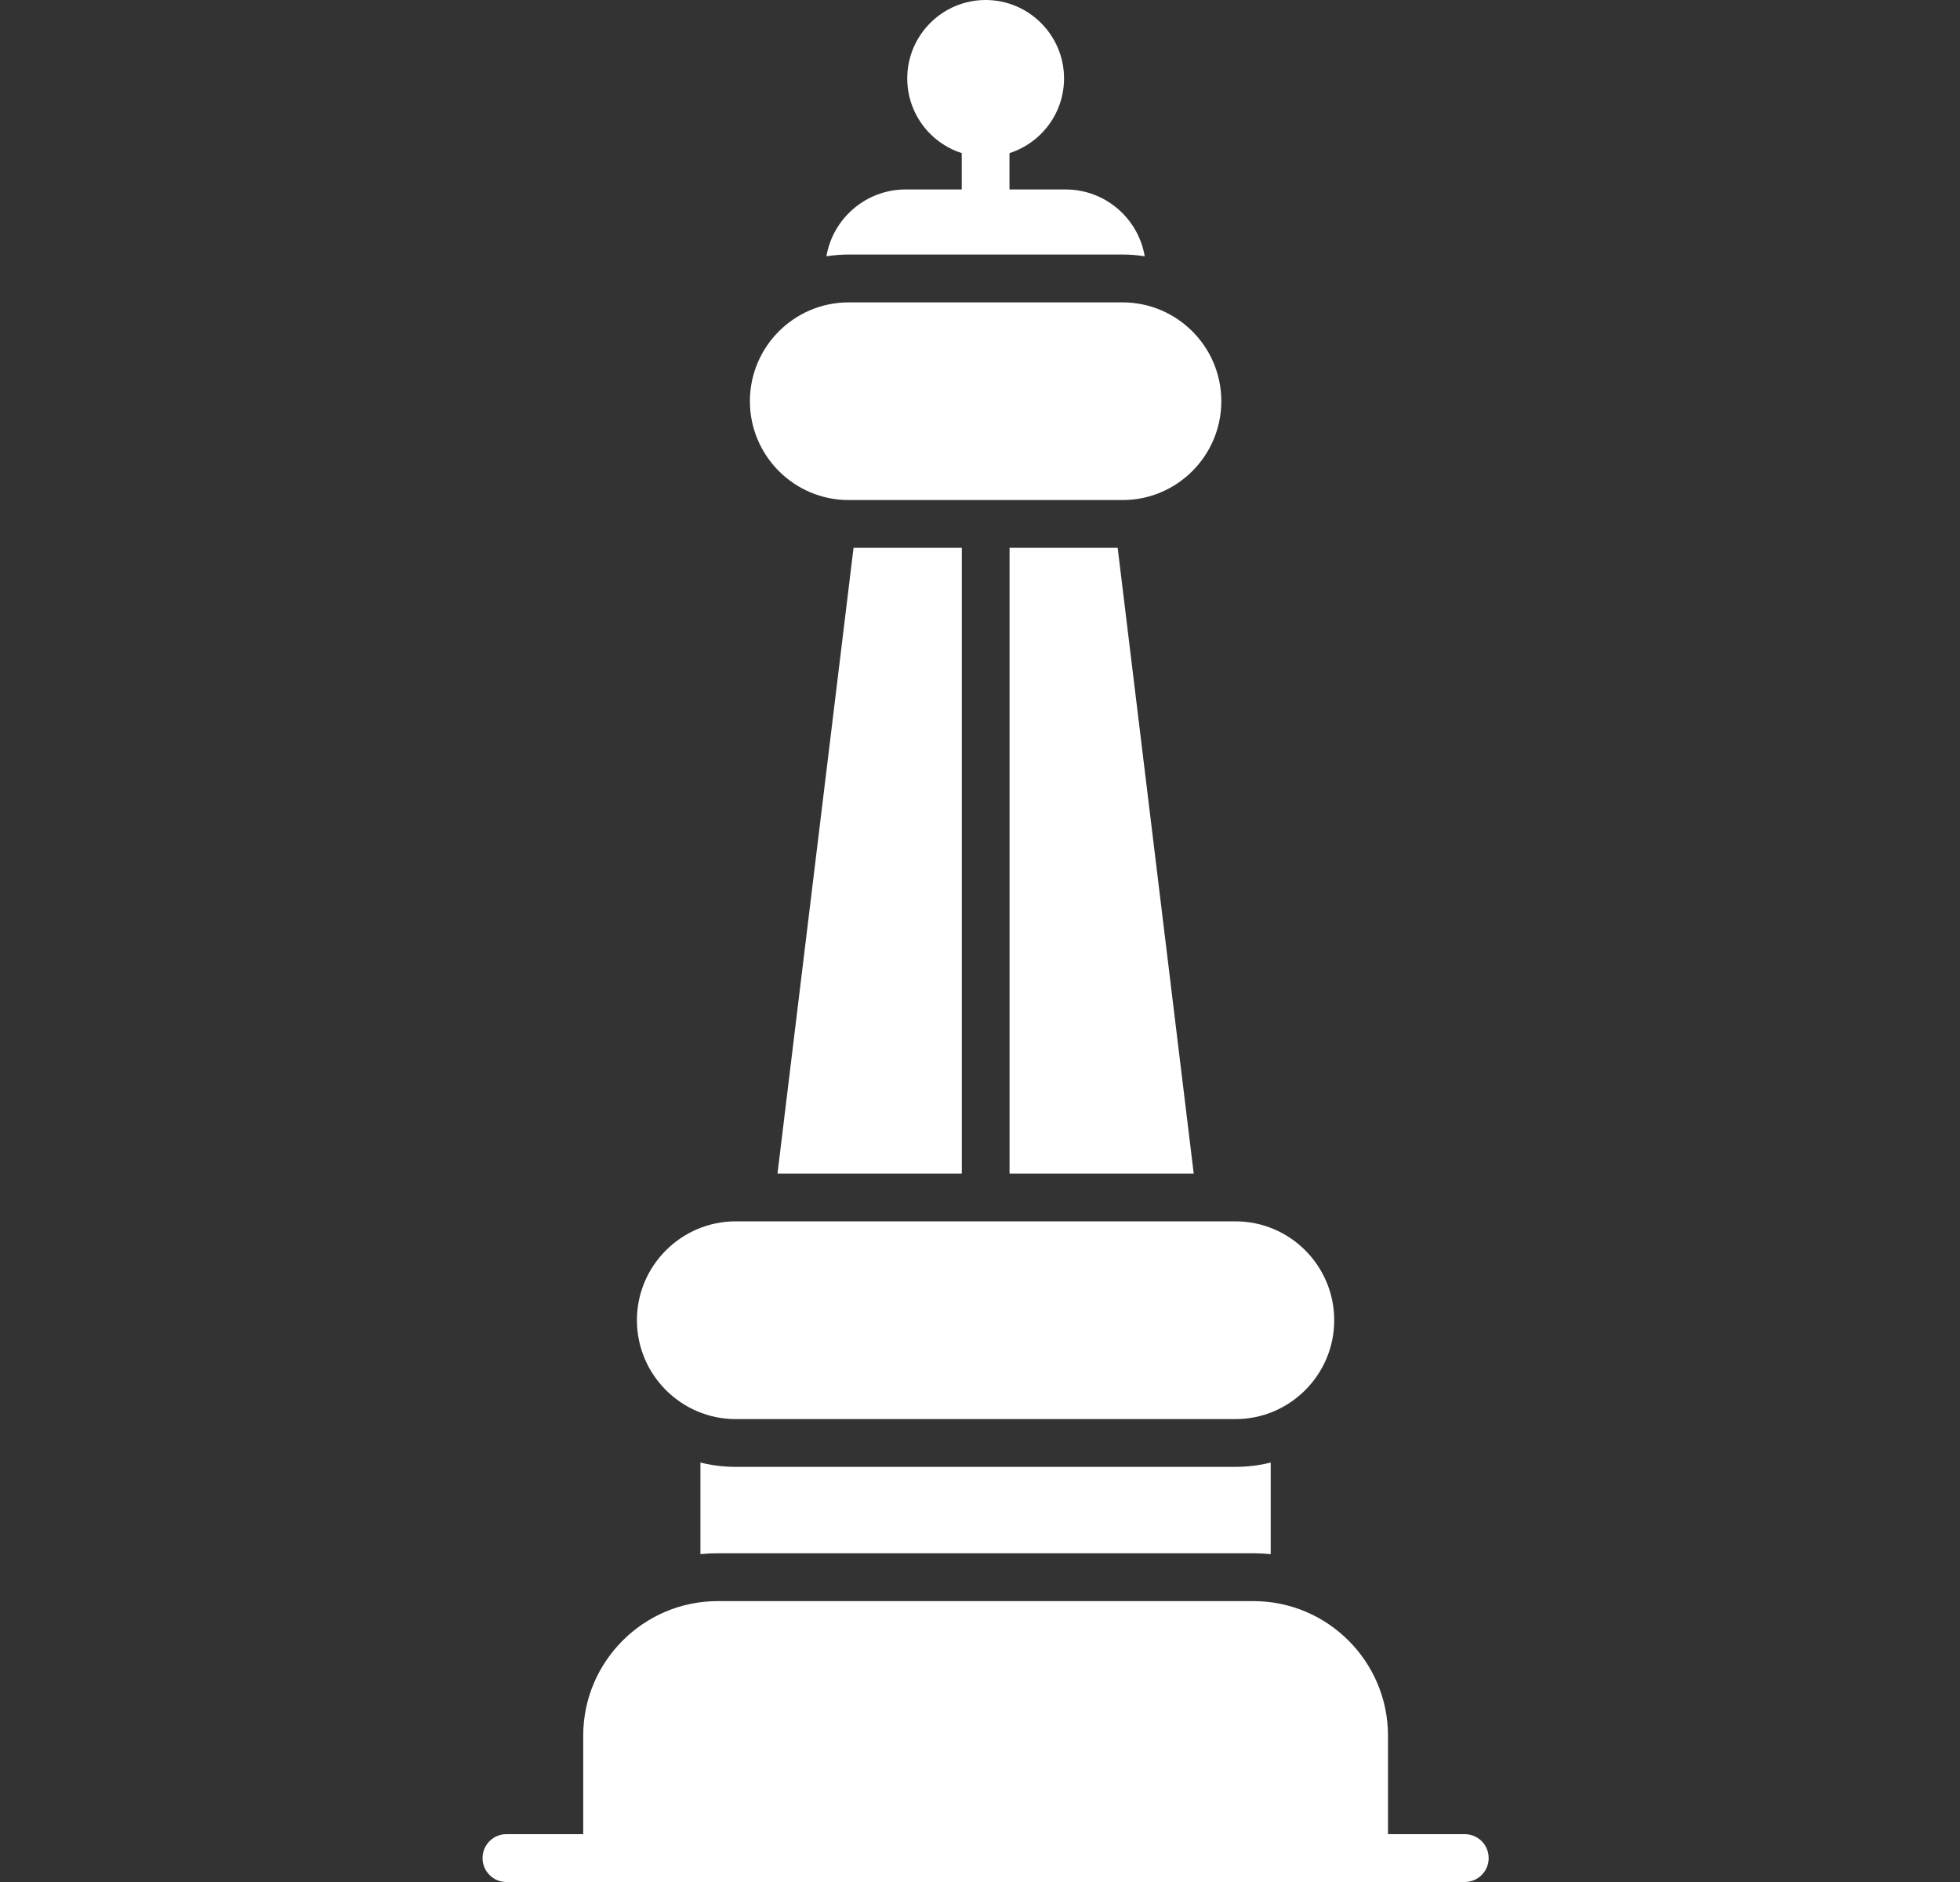
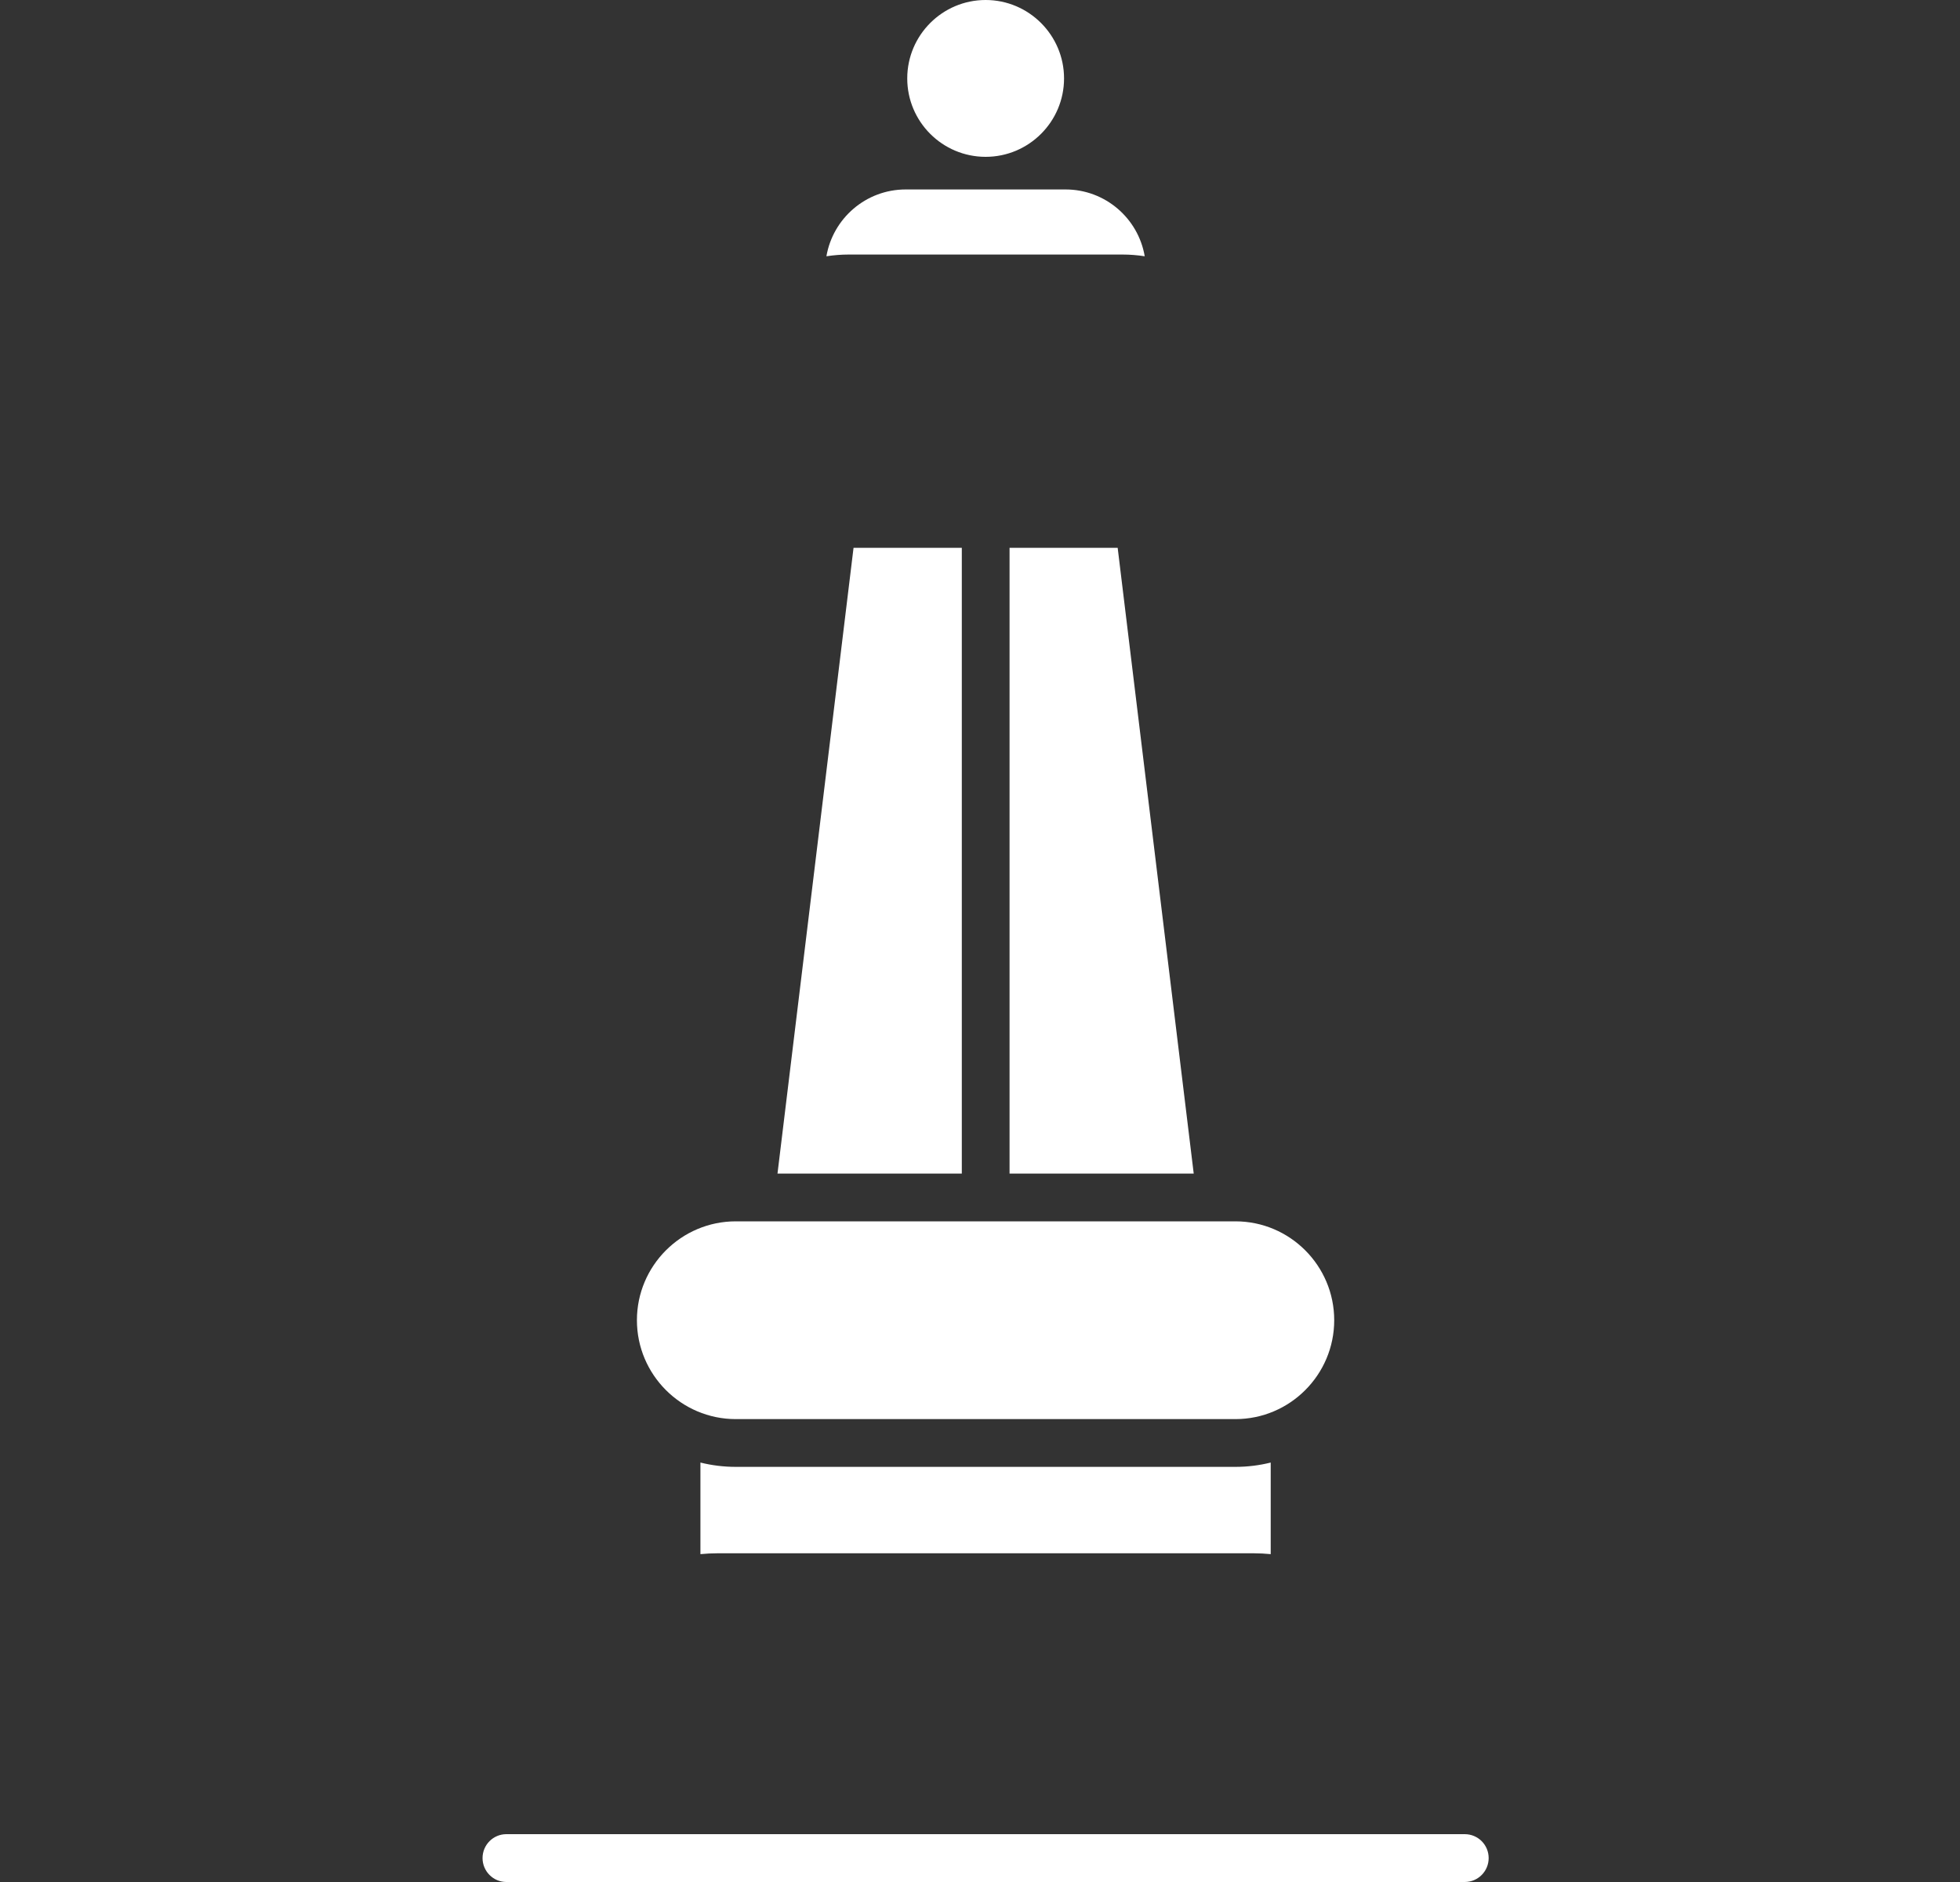
<svg xmlns="http://www.w3.org/2000/svg" width="25" height="24" viewBox="0 0 25 24" fill="none">
  <rect x="0" y="0" width="25" height="24" fill="#333333" stroke="none" />
-   <path fill-rule="evenodd" clip-rule="evenodd" d="M17.119 24H8.024C7.701 24 7.439 23.737 7.439 23.415V22.134C7.439 21.188 8.209 20.418 9.155 20.418H15.988C16.934 20.418 17.704 21.188 17.704 22.134V23.415C17.704 23.737 17.442 24 17.119 24Z" fill="white" />
  <path fill-rule="evenodd" clip-rule="evenodd" d="M8.934 19.819V18.651C9.079 18.687 9.23 18.706 9.385 18.706H15.758C15.913 18.706 16.064 18.687 16.208 18.651V19.819C16.136 19.812 16.062 19.808 15.988 19.808H9.155C9.081 19.808 9.007 19.812 8.934 19.819Z" fill="white" />
  <path fill-rule="evenodd" clip-rule="evenodd" d="M15.758 18.097H9.385C8.69 18.097 8.124 17.531 8.124 16.836C8.124 16.141 8.69 15.575 9.385 15.575H15.758C16.453 15.575 17.018 16.141 17.018 16.836C17.018 17.531 16.453 18.097 15.758 18.097Z" fill="white" />
  <path fill-rule="evenodd" clip-rule="evenodd" d="M9.917 14.966L10.887 6.986H12.268V14.966H9.917ZM12.877 6.986H14.256L15.226 14.966H12.877L12.877 6.986Z" fill="white" />
-   <path fill-rule="evenodd" clip-rule="evenodd" d="M14.318 6.377H10.825C10.13 6.377 9.565 5.812 9.565 5.116C9.565 4.421 10.13 3.856 10.825 3.856H14.318C15.013 3.856 15.578 4.421 15.578 5.116C15.578 5.812 15.013 6.377 14.318 6.377Z" fill="white" />
  <path fill-rule="evenodd" clip-rule="evenodd" d="M10.541 3.268C10.624 2.785 11.045 2.416 11.552 2.416H13.591C14.098 2.416 14.519 2.785 14.601 3.268C14.509 3.254 14.414 3.246 14.318 3.246H10.825C10.729 3.246 10.634 3.254 10.541 3.268Z" fill="white" />
-   <path fill-rule="evenodd" clip-rule="evenodd" d="M12.572 3.025C12.403 3.025 12.267 2.888 12.267 2.72V1.696C12.267 1.528 12.403 1.391 12.572 1.391C12.74 1.391 12.876 1.528 12.876 1.696V2.72C12.876 2.888 12.74 3.025 12.572 3.025Z" fill="white" />
  <path fill-rule="evenodd" clip-rule="evenodd" d="M12.572 2C12.02 2 11.572 1.552 11.572 1C11.572 0.449 12.02 0 12.572 0C13.123 0 13.572 0.449 13.572 1C13.572 1.552 13.123 2 12.572 2Z" fill="white" />
  <path fill-rule="evenodd" clip-rule="evenodd" d="M18.683 24H6.459C6.291 24 6.155 23.863 6.155 23.695C6.155 23.526 6.291 23.39 6.459 23.39H18.683C18.852 23.39 18.988 23.526 18.988 23.695C18.988 23.863 18.852 24 18.683 24Z" fill="white" />
</svg>